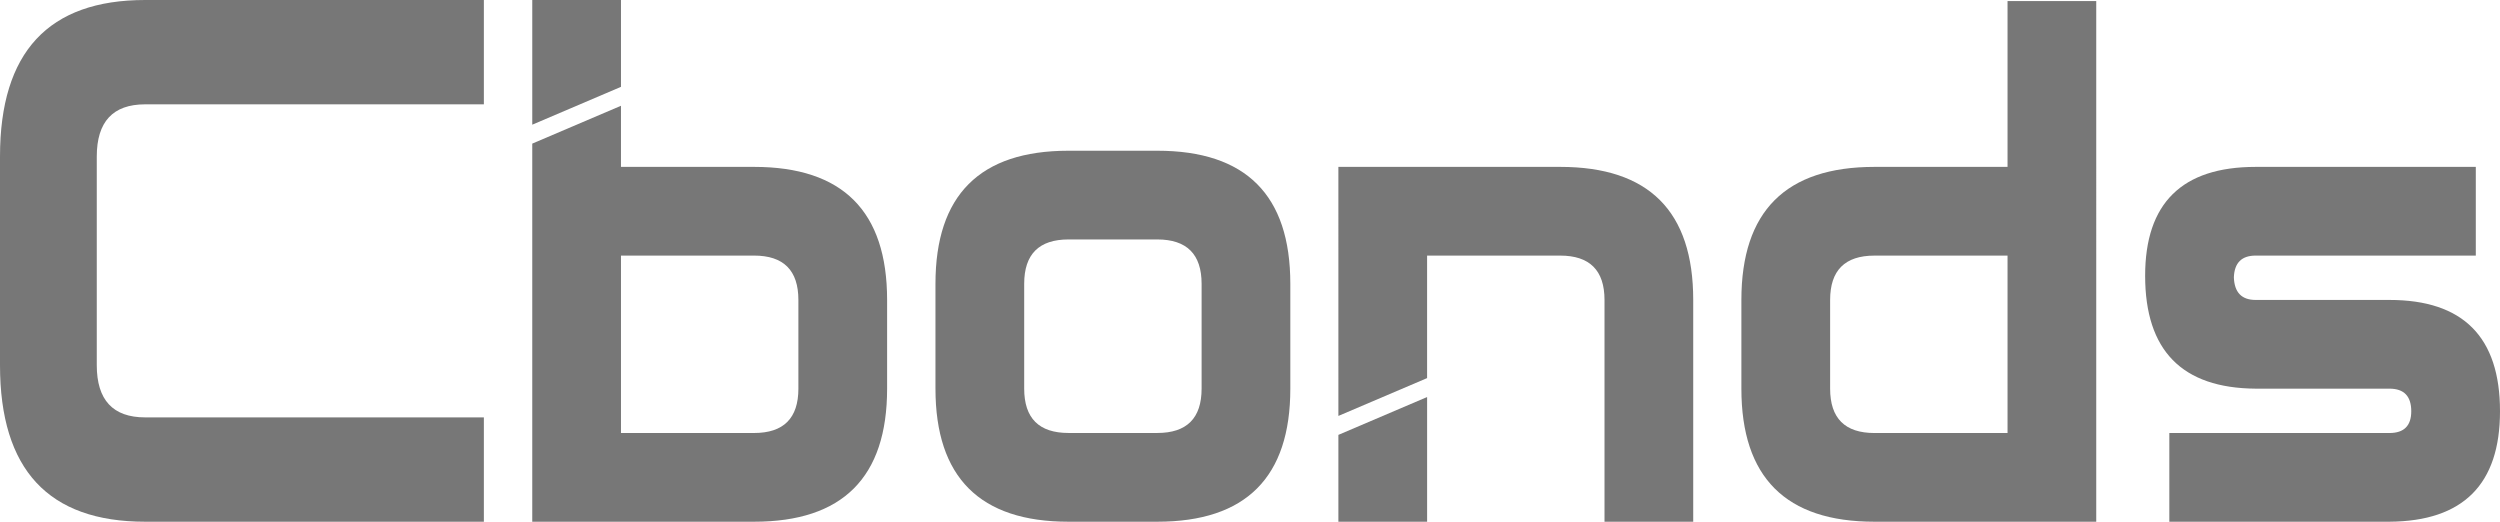
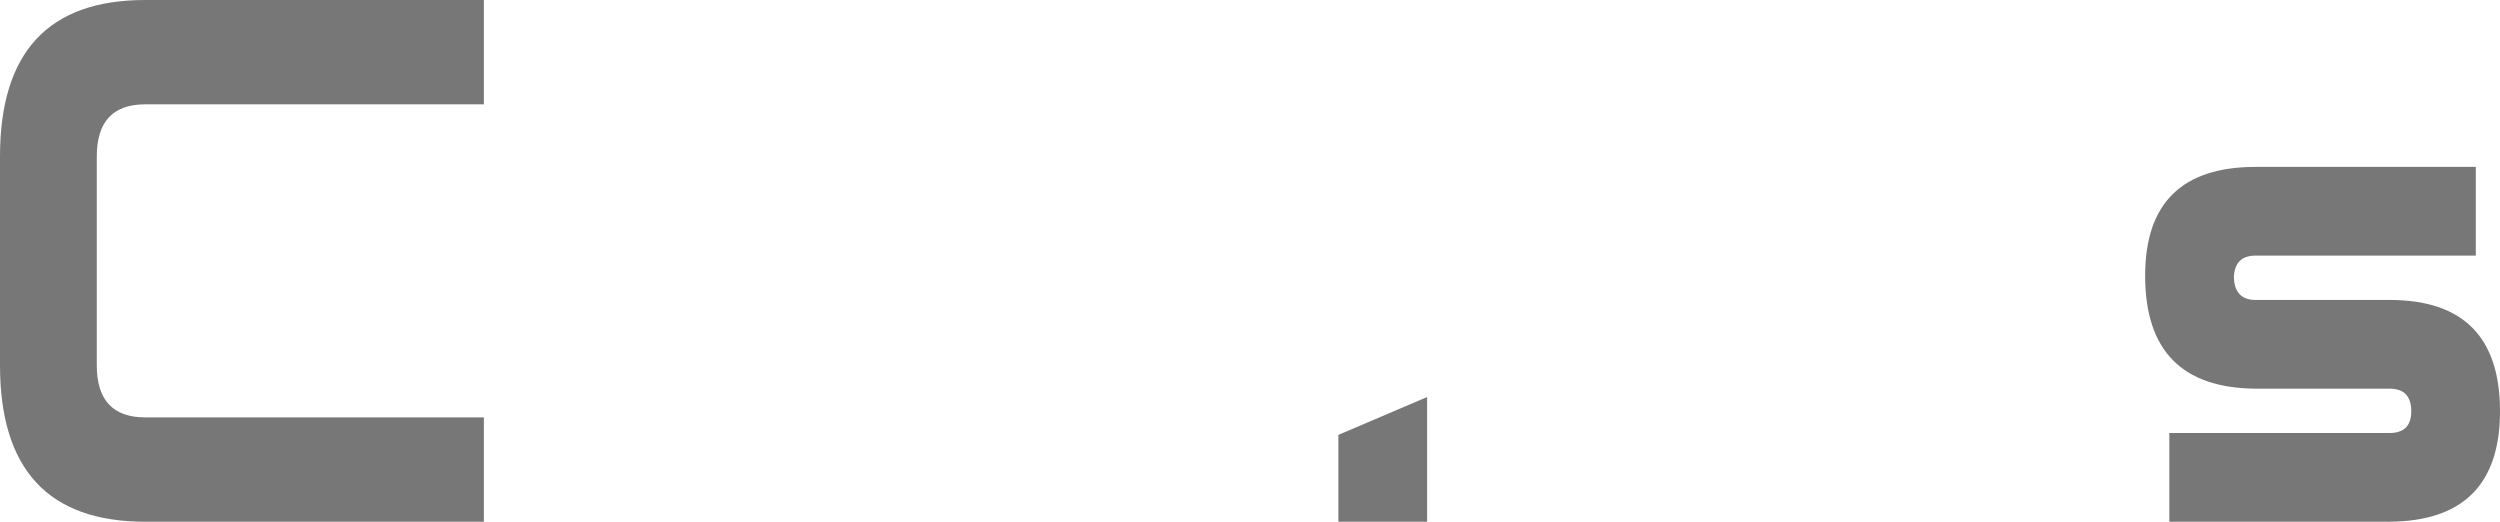
<svg xmlns="http://www.w3.org/2000/svg" version="1.1" id="Layer_1" x="0px" y="0px" width="434px" height="90.571px" viewBox="0 1.403 434 90.571" enable-background="new 0 1.403 434 90.571" xml:space="preserve">
  <g>
    <path fill="#777777" d="M84,91.974H25.2C8.399,91.974,0,82.914,0,64.802V28.573C0,10.46,8.399,1.403,25.2,1.403H84v18.113H25.2    c-5.601,0-8.4,3.02-8.4,9.058v36.229c0,6.039,2.801,9.059,8.4,9.059H84V91.974z" />
-     <path fill="#777777" d="M224,68.873c0,15.396-7.701,23.101-23.104,23.101h-15.396c-15.401,0-23.103-7.701-23.103-23.101V50.671    c0-15.399,7.7-23.102,23.103-23.102h15.396c15.401,0,23.104,7.7,23.104,23.102V68.873z M208.598,68.873V50.671    c0-5.132-2.567-7.7-7.701-7.7H185.5c-5.138,0-7.7,2.568-7.7,7.7v18.201c0,5.133,2.563,7.696,7.7,7.696h15.396    C206.031,76.571,208.598,74.005,208.598,68.873" />
    <path fill="#777777" d="M434,72.793c0,12.692-6.396,19.089-19.183,19.181h-38.222v-15.4h38.222c2.521,0,3.778-1.261,3.778-3.779    c0-2.612-1.261-3.921-3.778-3.921h-23.239c-12.79-0.092-19.182-6.625-19.182-19.601c0-12.601,6.392-18.897,19.182-18.897H429.8    v15.397h-38.222c-2.43,0-3.688,1.261-3.778,3.779c0.09,2.615,1.352,3.921,3.778,3.921h23.239C427.605,53.474,434,59.912,434,72.793    " />
-     <path fill="#777777" d="M130.899,30.374h-23.098V19.765L92.4,26.335v65.639h38.499c15.402,0,23.104-7.701,23.104-23.102V53.474    C154.001,38.073,146.302,30.374,130.899,30.374 M138.601,68.872c0,5.135-2.565,7.7-7.701,7.7h-23.098v-30.8H130.9    c5.136,0,7.701,2.568,7.701,7.7V68.872z" />
-     <polygon fill="#777777" points="107.802,16.48 107.802,1.403 92.401,1.403 92.401,23.05  " />
    <polygon fill="#777777" points="232.344,76.898 232.344,91.974 247.746,91.974 247.746,70.326  " />
-     <path fill="#777777" d="M270.843,30.374h-38.5l0.002,43.234l15.399-6.567V45.774h23.099c5.134,0,7.7,2.568,7.7,7.7v38.5h15.4v-38.5    C293.946,38.073,286.245,30.374,270.843,30.374" />
-     <path fill="#777777" d="M348.508,1.587v28.788h-23.1c-15.399,0-23.103,7.697-23.103,23.099v15.4c0,15.397,7.7,23.1,23.103,23.1    h38.5V1.587H348.508z M348.508,76.575h-23.1c-5.134,0-7.698-2.566-7.698-7.7v-15.4c0-5.131,2.564-7.699,7.698-7.699h23.101    L348.508,76.575L348.508,76.575z" />
  </g>
</svg>